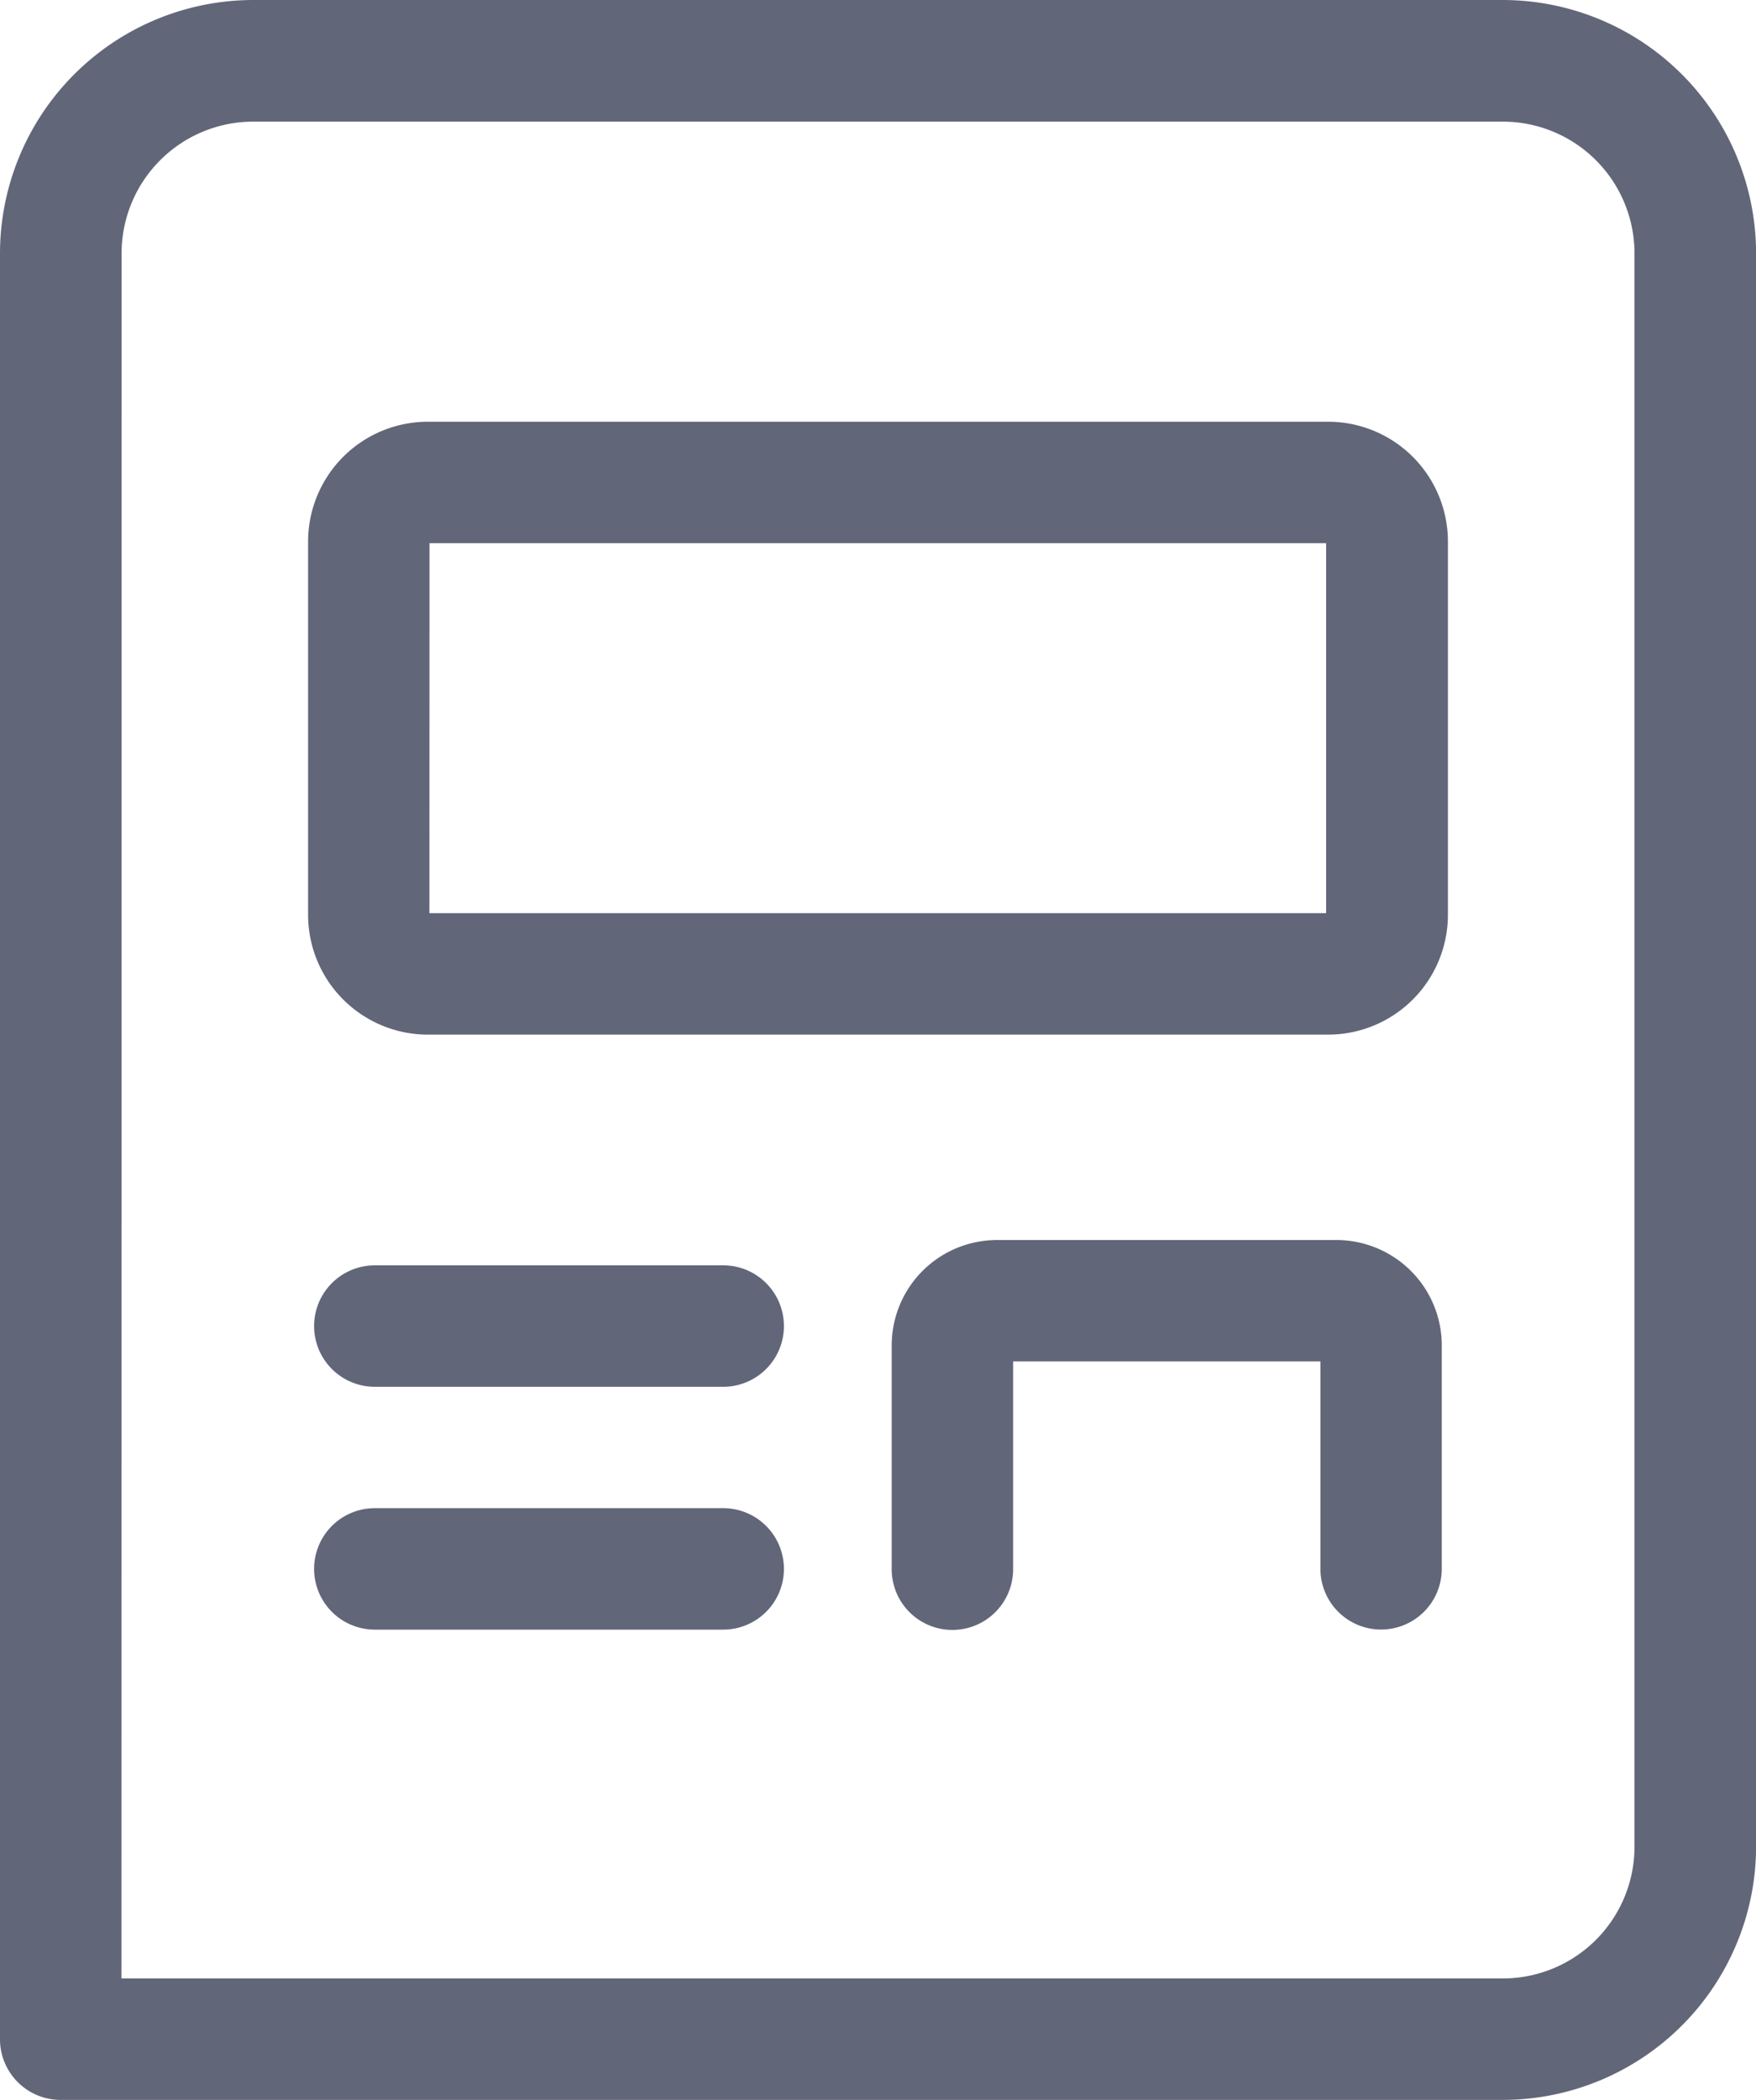
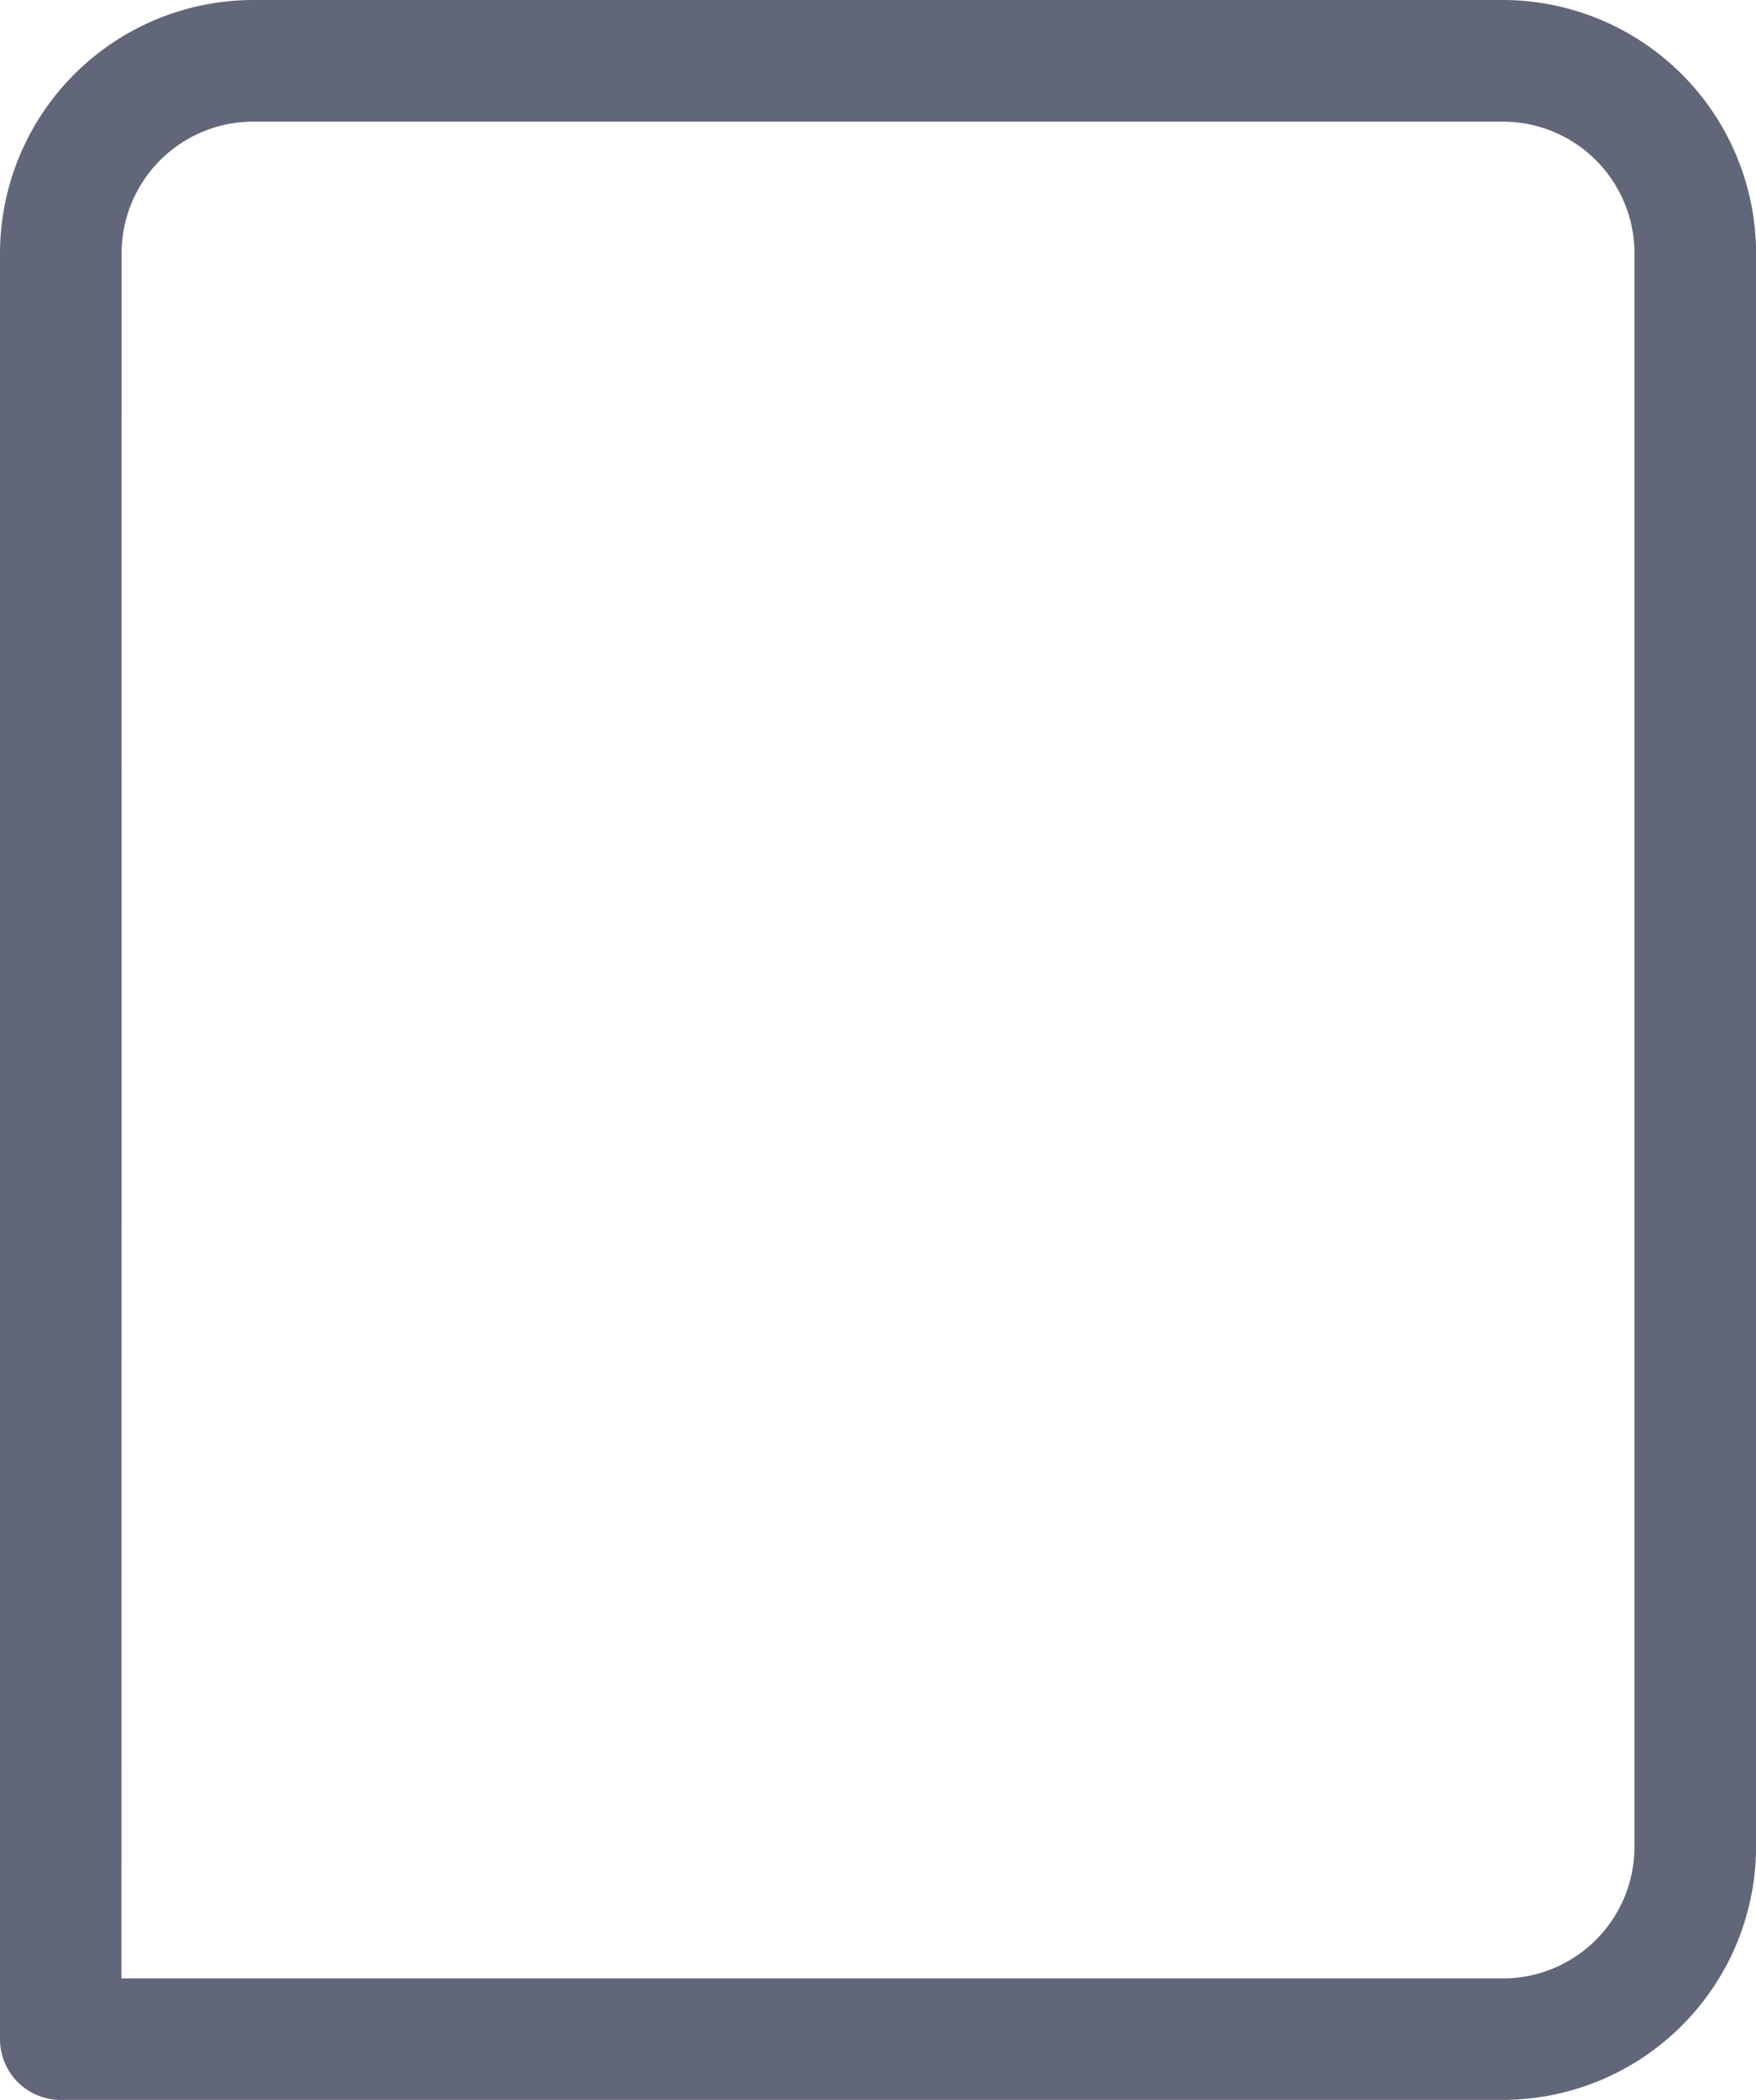
<svg xmlns="http://www.w3.org/2000/svg" width="20" height="23.911" viewBox="0 0 20 23.911">
  <defs>
    <style>
      .cls-1 {
        fill: #626679;
      }
    </style>
  </defs>
  <g id="_010" data-name="010" transform="translate(-91.656 -4.731)">
    <g id="Group_13058" data-name="Group 13058" transform="translate(91.656 4.731)">
      <path id="Path_15054" data-name="Path 15054" class="cls-1" d="M108.771,28.642H92.347a.691.691,0,0,1-.691-.691V7.616a2.888,2.888,0,0,1,2.885-2.885h14.231a2.888,2.888,0,0,1,2.885,2.885V25.757A2.888,2.888,0,0,1,108.771,28.642ZM93.039,27.259h15.733a1.5,1.5,0,0,0,1.5-1.5V7.616a1.5,1.5,0,0,0-1.5-1.5H94.541a1.5,1.5,0,0,0-1.5,1.5Z" transform="translate(-91.656 -4.731)" />
    </g>
    <g id="Group_13059" data-name="Group 13059" transform="translate(95.165 9.533)">
-       <path id="Path_15057" data-name="Path 15057" class="cls-1" d="M177.023,112.636H166.769a1.365,1.365,0,0,1-1.364-1.364v-4.251a1.365,1.365,0,0,1,1.364-1.364h10.254a1.365,1.365,0,0,1,1.364,1.364v4.251A1.365,1.365,0,0,1,177.023,112.636Zm-10.236-1.383H177V107.04H166.788Z" transform="translate(-165.405 -105.657)" />
-       <path id="Path_15058" data-name="Path 15058" class="cls-1" d="M310.691,305.853a.691.691,0,0,1-.691-.691V302.8h-3.5v2.366a.691.691,0,1,1-1.383,0v-2.554a1.2,1.2,0,0,1,1.194-1.194h3.877a1.2,1.2,0,0,1,1.194,1.194v2.554A.691.691,0,0,1,310.691,305.853Z" transform="translate(-298.47 -292.1)" />
-       <path id="Path_15059" data-name="Path 15059" class="cls-1" d="M171.517,367.045h-3.968a.691.691,0,1,1,0-1.383h3.968a.691.691,0,0,1,0,1.383Z" transform="translate(-166.789 -353.291)" />
-       <path id="Path_15060" data-name="Path 15060" class="cls-1" d="M171.517,308.928h-3.968a.691.691,0,1,1,0-1.383h3.968a.691.691,0,0,1,0,1.383Z" transform="translate(-166.789 -297.939)" />
-     </g>
+       </g>
  </g>
</svg>